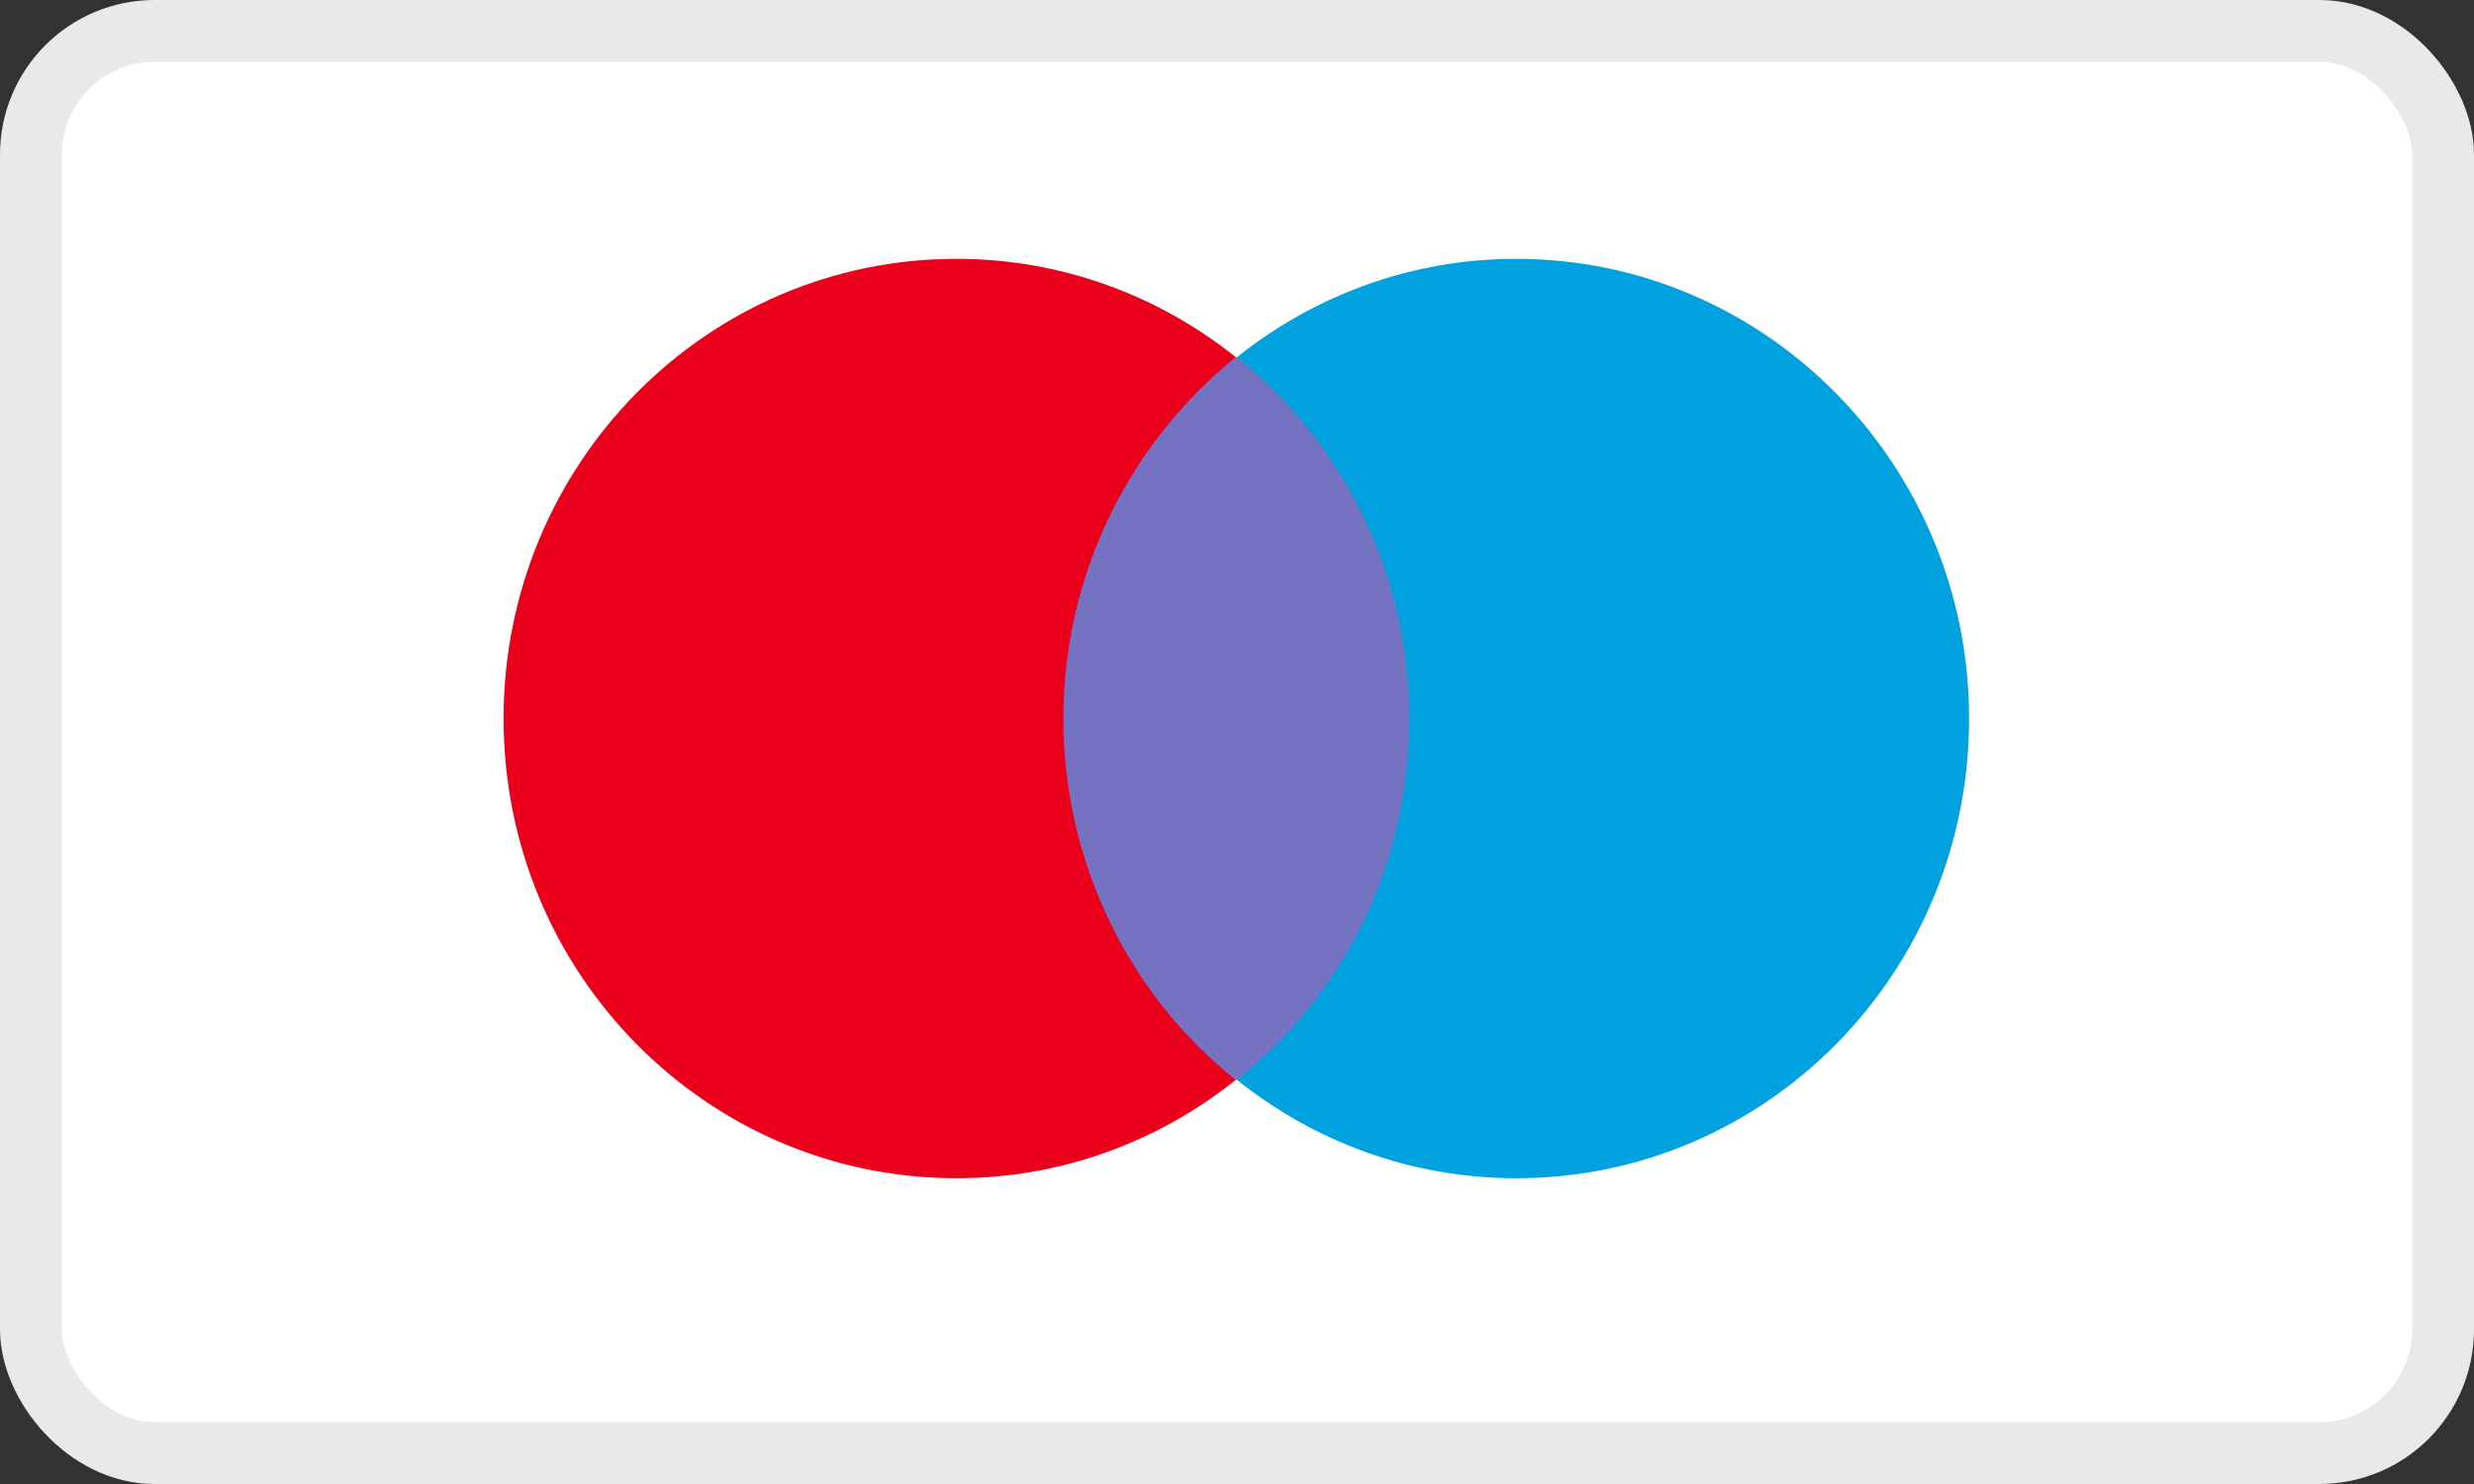
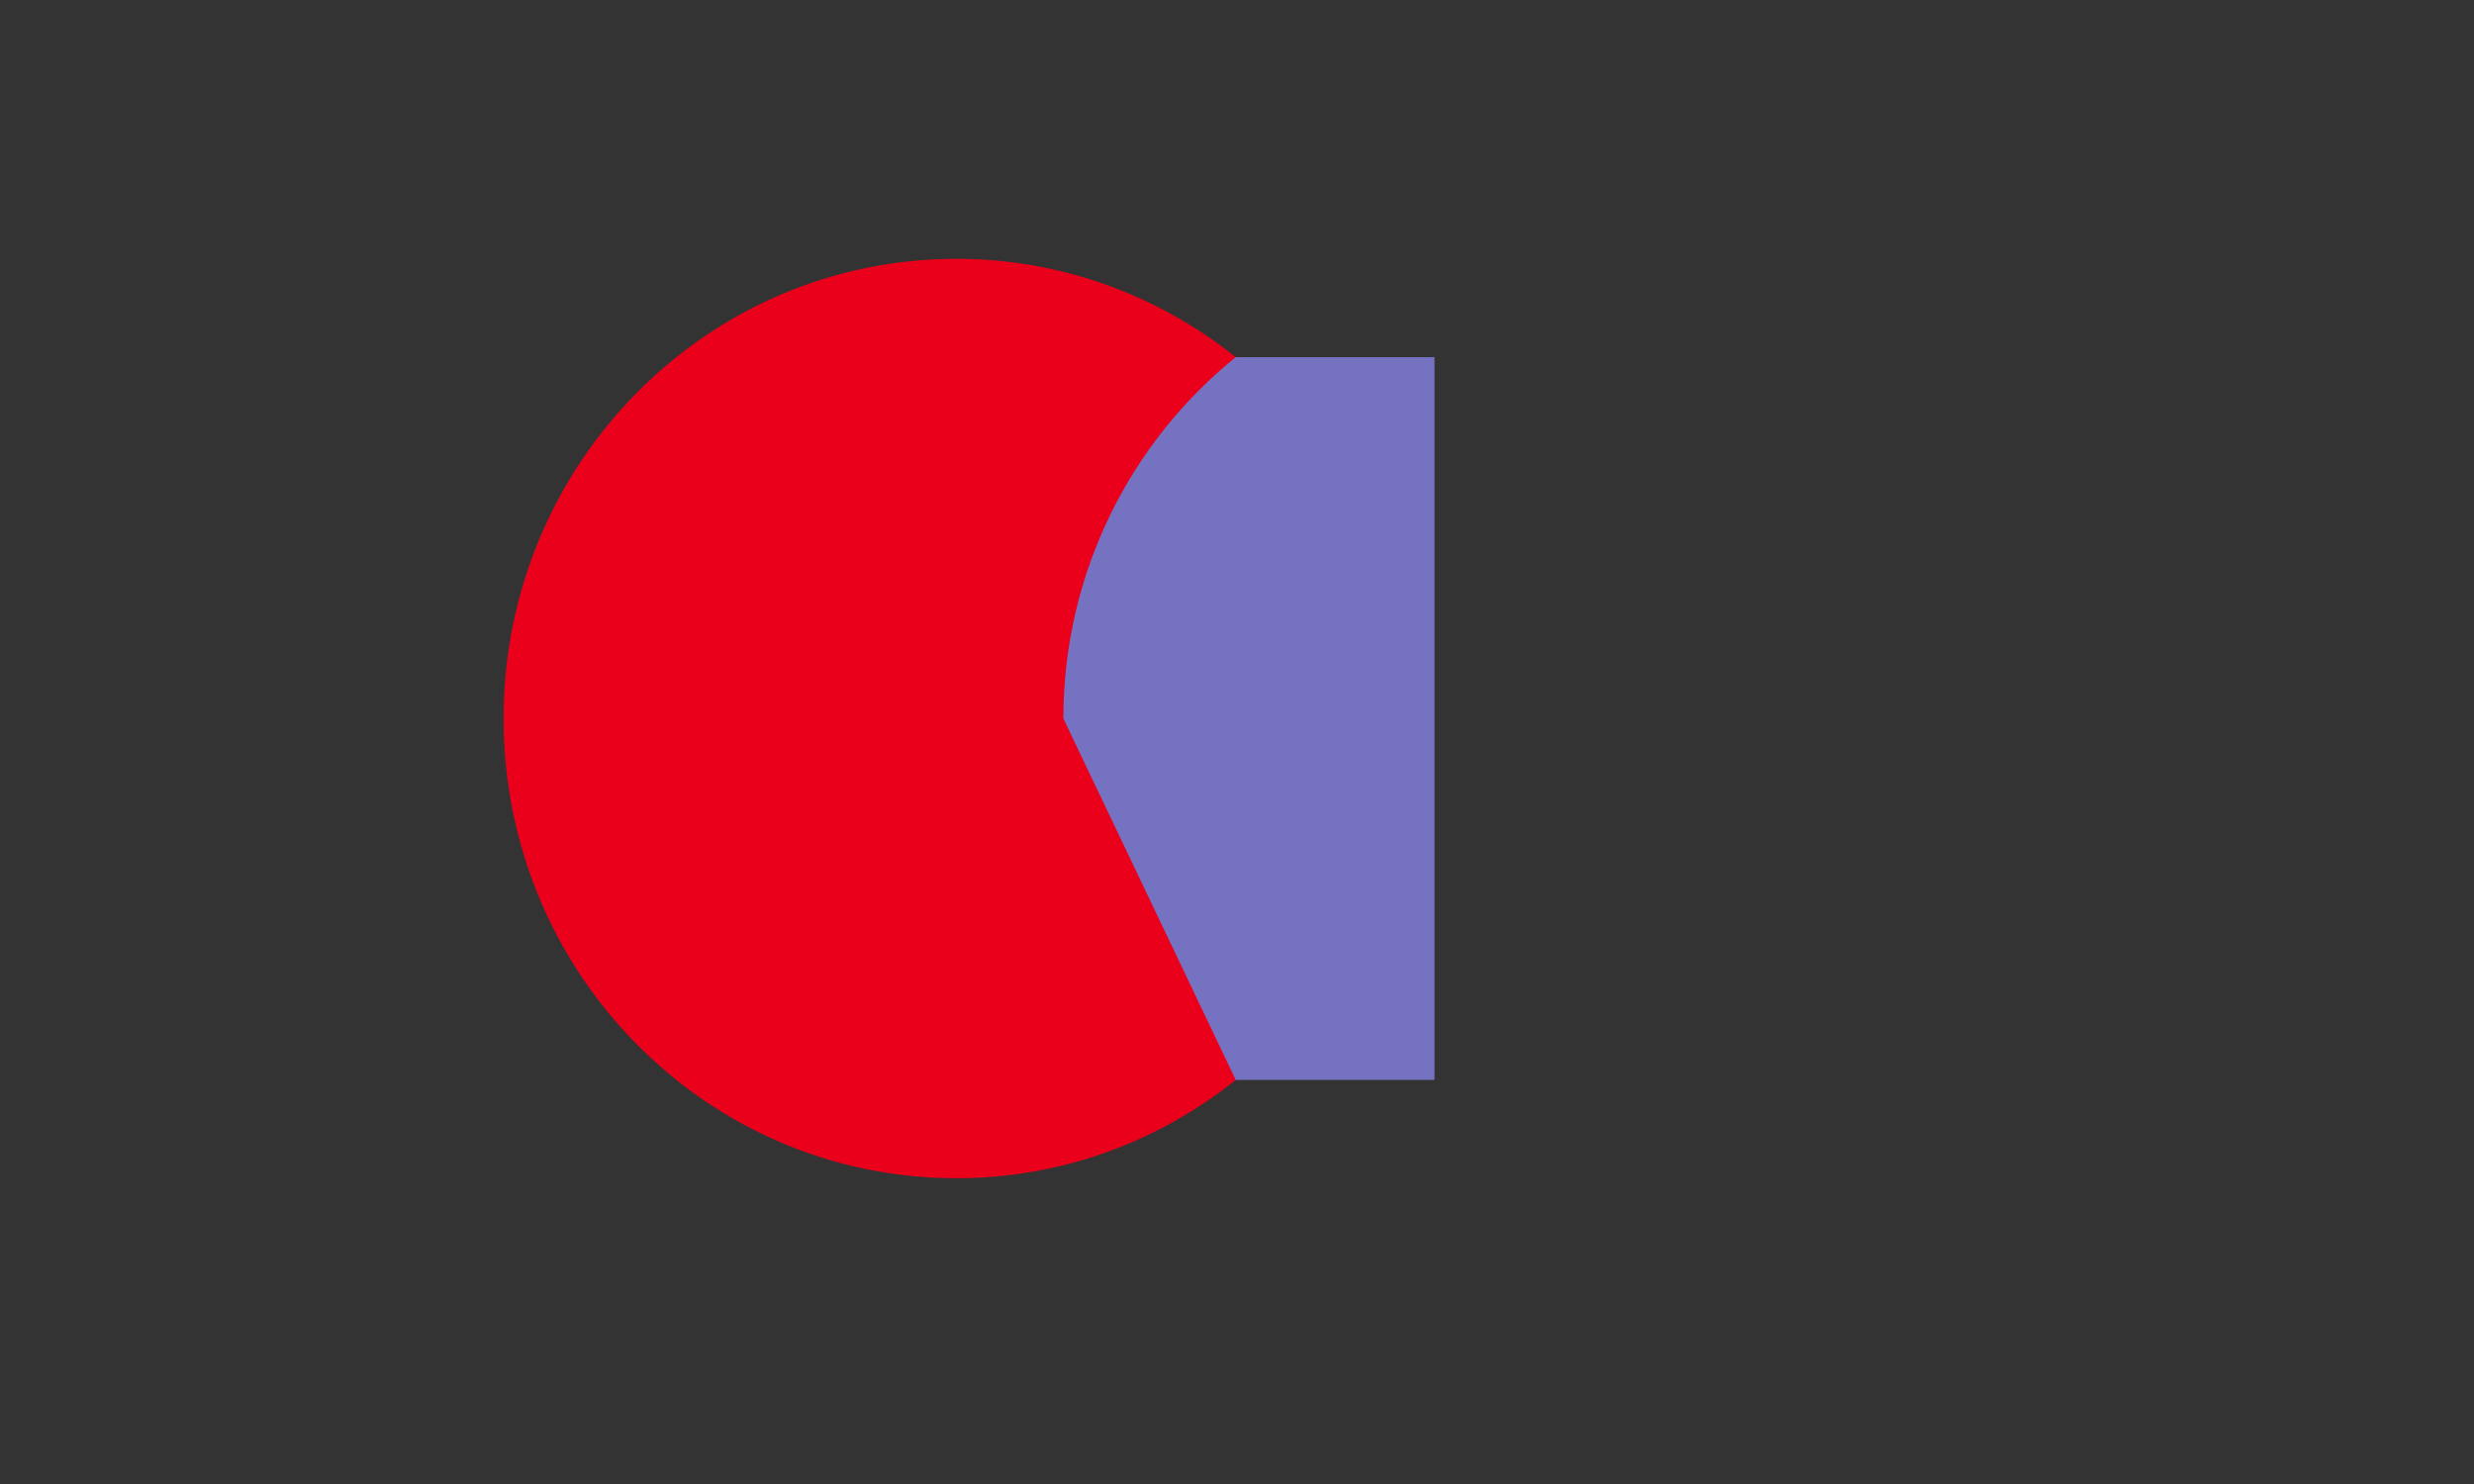
<svg xmlns="http://www.w3.org/2000/svg" width="40px" height="24px" viewBox="0 0 40 24" version="1.1">
  <rect x="0" y="0" width="40" height="24" fill="#333333" stroke="none" />
  <title>ic_card_maestro</title>
  <desc>Created with Sketch.</desc>
  <g id="Page-1" stroke="none" stroke-width="1" fill="none" fill-rule="evenodd">
    <g id="Artboard-Copy-2" transform="translate(-1, -1)">
      <g id="ic_card_maestro" transform="translate(1, 1)">
-         <rect id="Mask-Copy" stroke="#E8E9EA" fill="#FFFFFF" x="0.5" y="0.5" width="39" height="23" rx="2" />
        <g id="Group" transform="translate(8, 4)" fill-rule="nonzero">
          <g id="XMLID_328_">
            <rect id="Rectangle-path" fill="#7573C1" x="8.786" y="1.776" width="6.407" height="11.689" />
-             <path d="M9.193,7.621 C9.193,5.246 10.292,3.139 11.98,1.776 C10.739,0.785 9.173,0.186 7.464,0.186 C3.417,0.186 0.142,3.511 0.142,7.621 C0.142,11.73 3.417,15.055 7.464,15.055 C9.173,15.055 10.739,14.457 11.98,13.465 C10.292,12.123 9.193,9.996 9.193,7.621 Z" id="XMLID_330_" fill="#EB001B" />
-             <path d="M23.837,7.621 C23.837,11.73 20.563,15.055 16.515,15.055 C14.807,15.055 13.241,14.457 12,13.465 C13.708,12.102 14.786,9.996 14.786,7.621 C14.786,5.246 13.688,3.139 12,1.776 C13.241,0.785 14.807,0.186 16.515,0.186 C20.563,0.186 23.837,3.532 23.837,7.621 Z" id="Shape" fill="#00A1DF" />
+             <path d="M9.193,7.621 C9.193,5.246 10.292,3.139 11.98,1.776 C10.739,0.785 9.173,0.186 7.464,0.186 C3.417,0.186 0.142,3.511 0.142,7.621 C0.142,11.73 3.417,15.055 7.464,15.055 C9.173,15.055 10.739,14.457 11.98,13.465 Z" id="XMLID_330_" fill="#EB001B" />
          </g>
        </g>
      </g>
    </g>
  </g>
</svg>